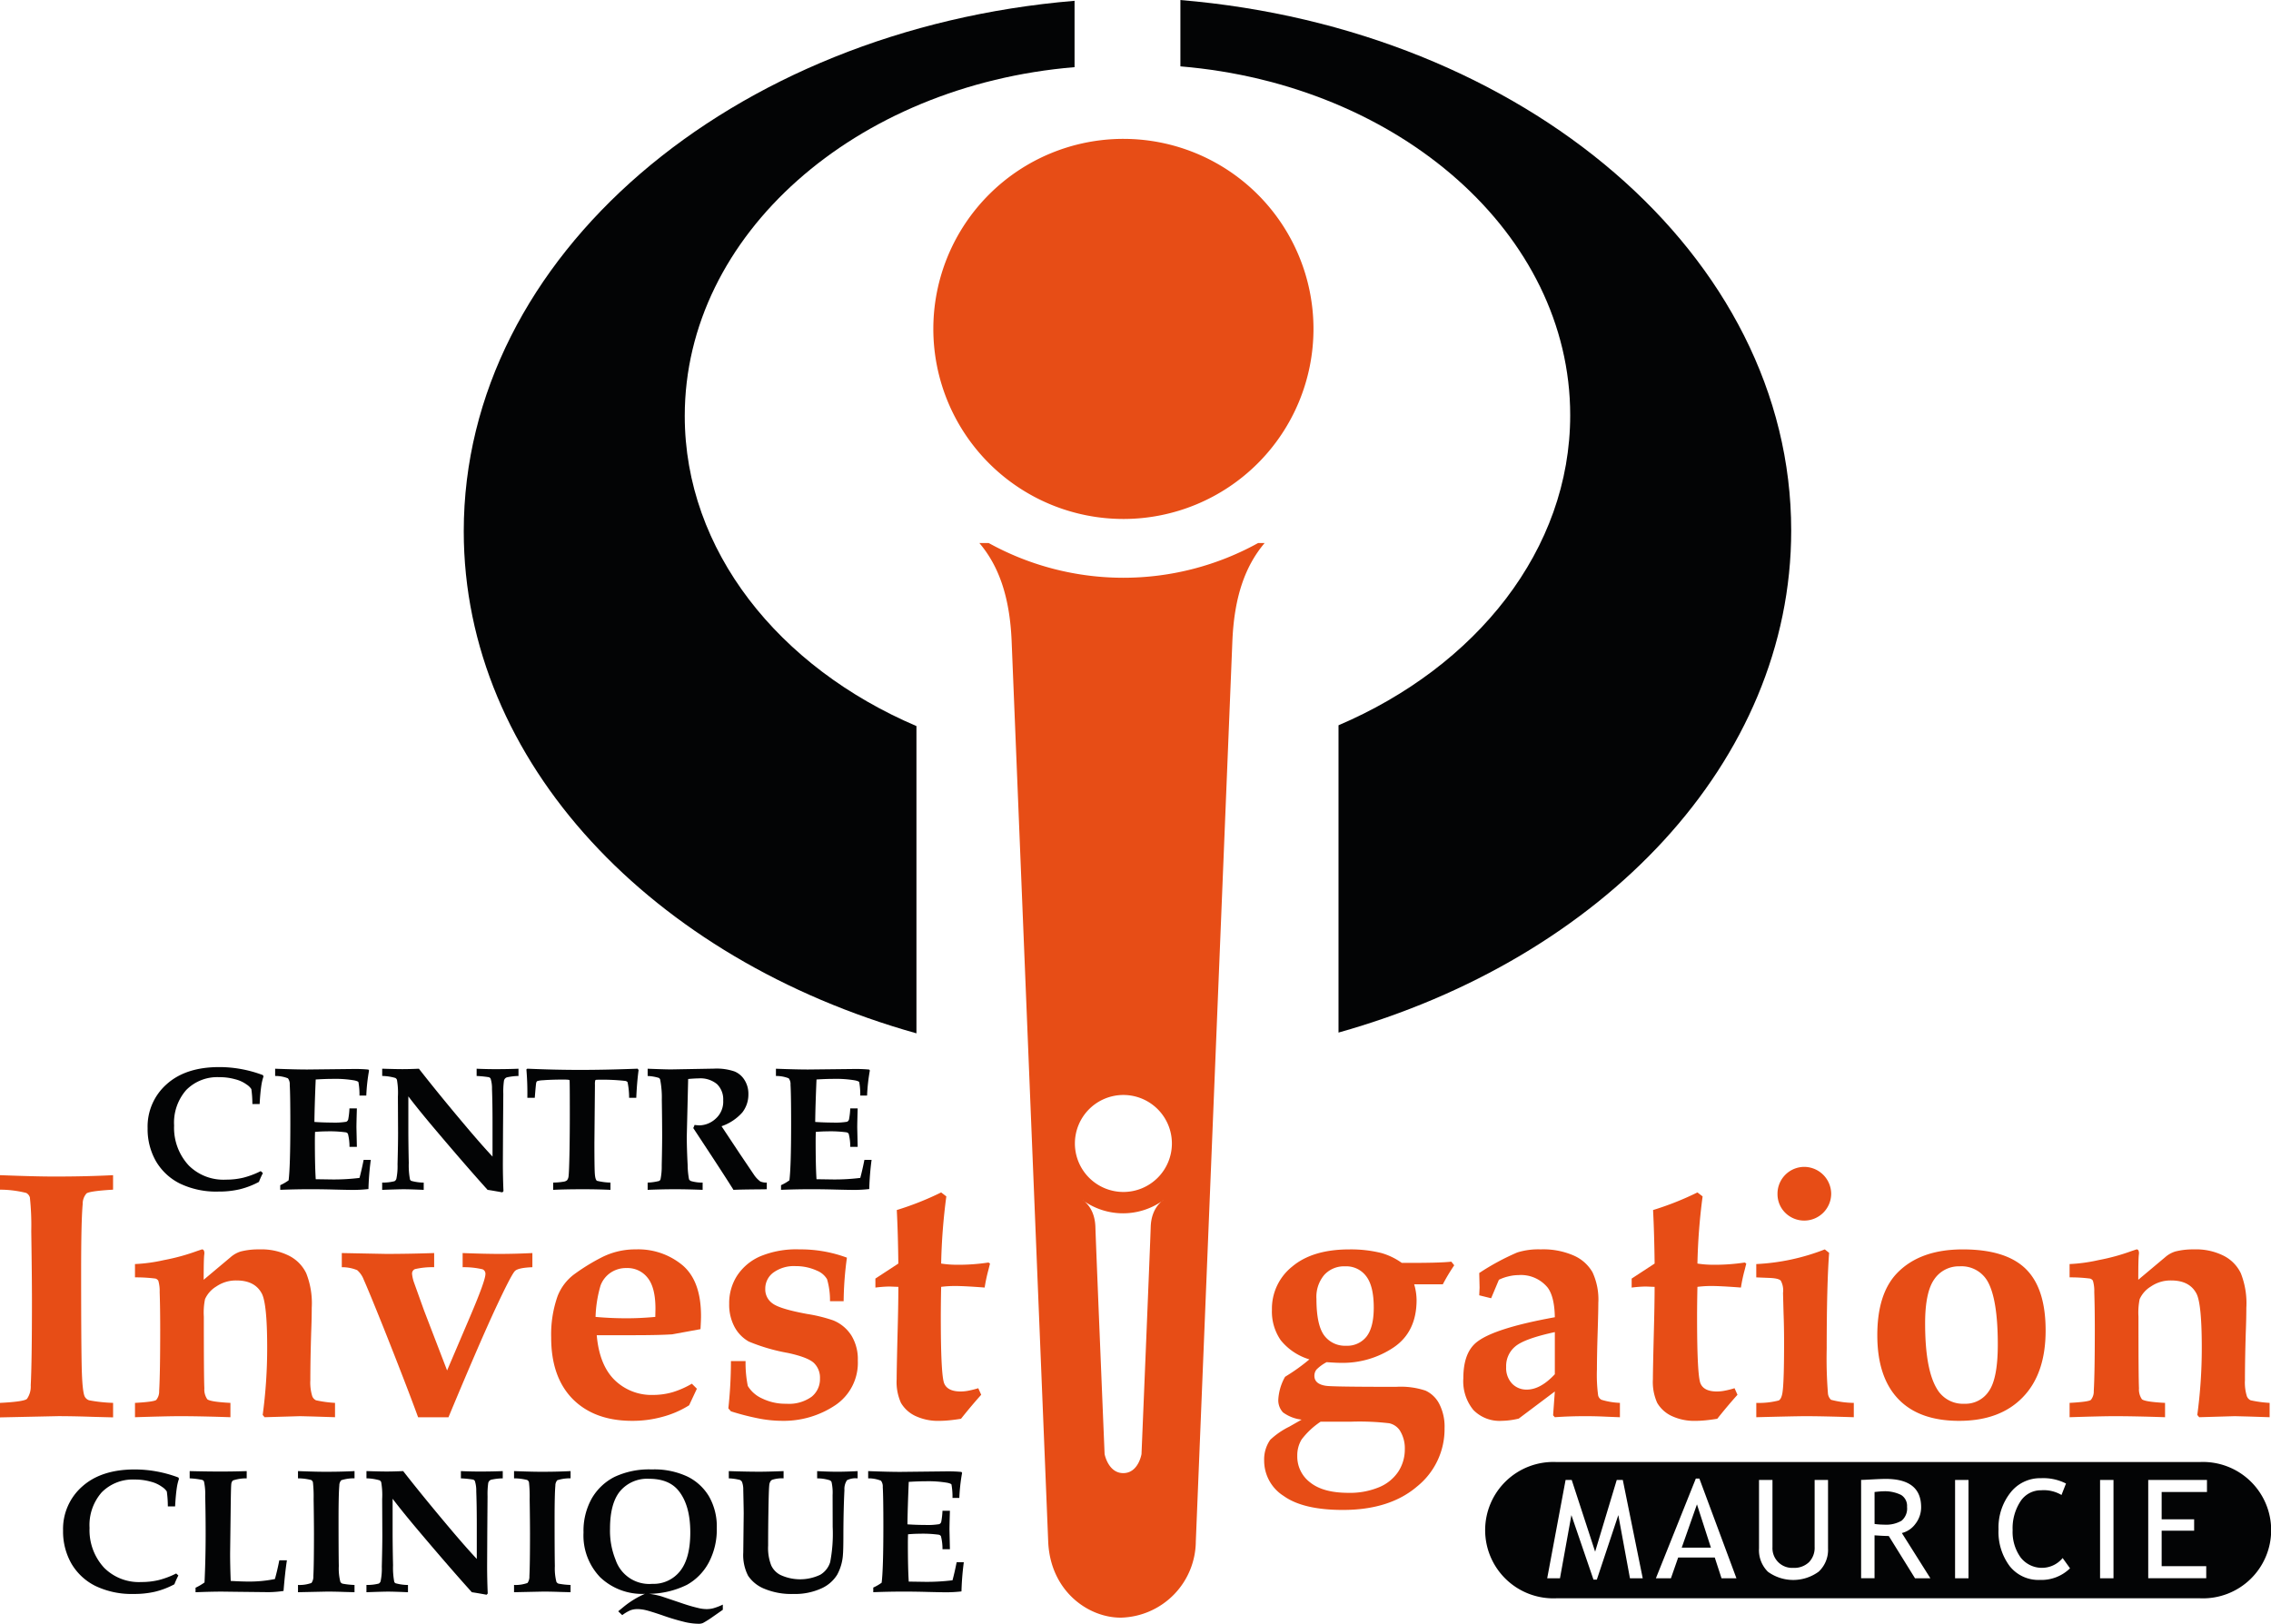
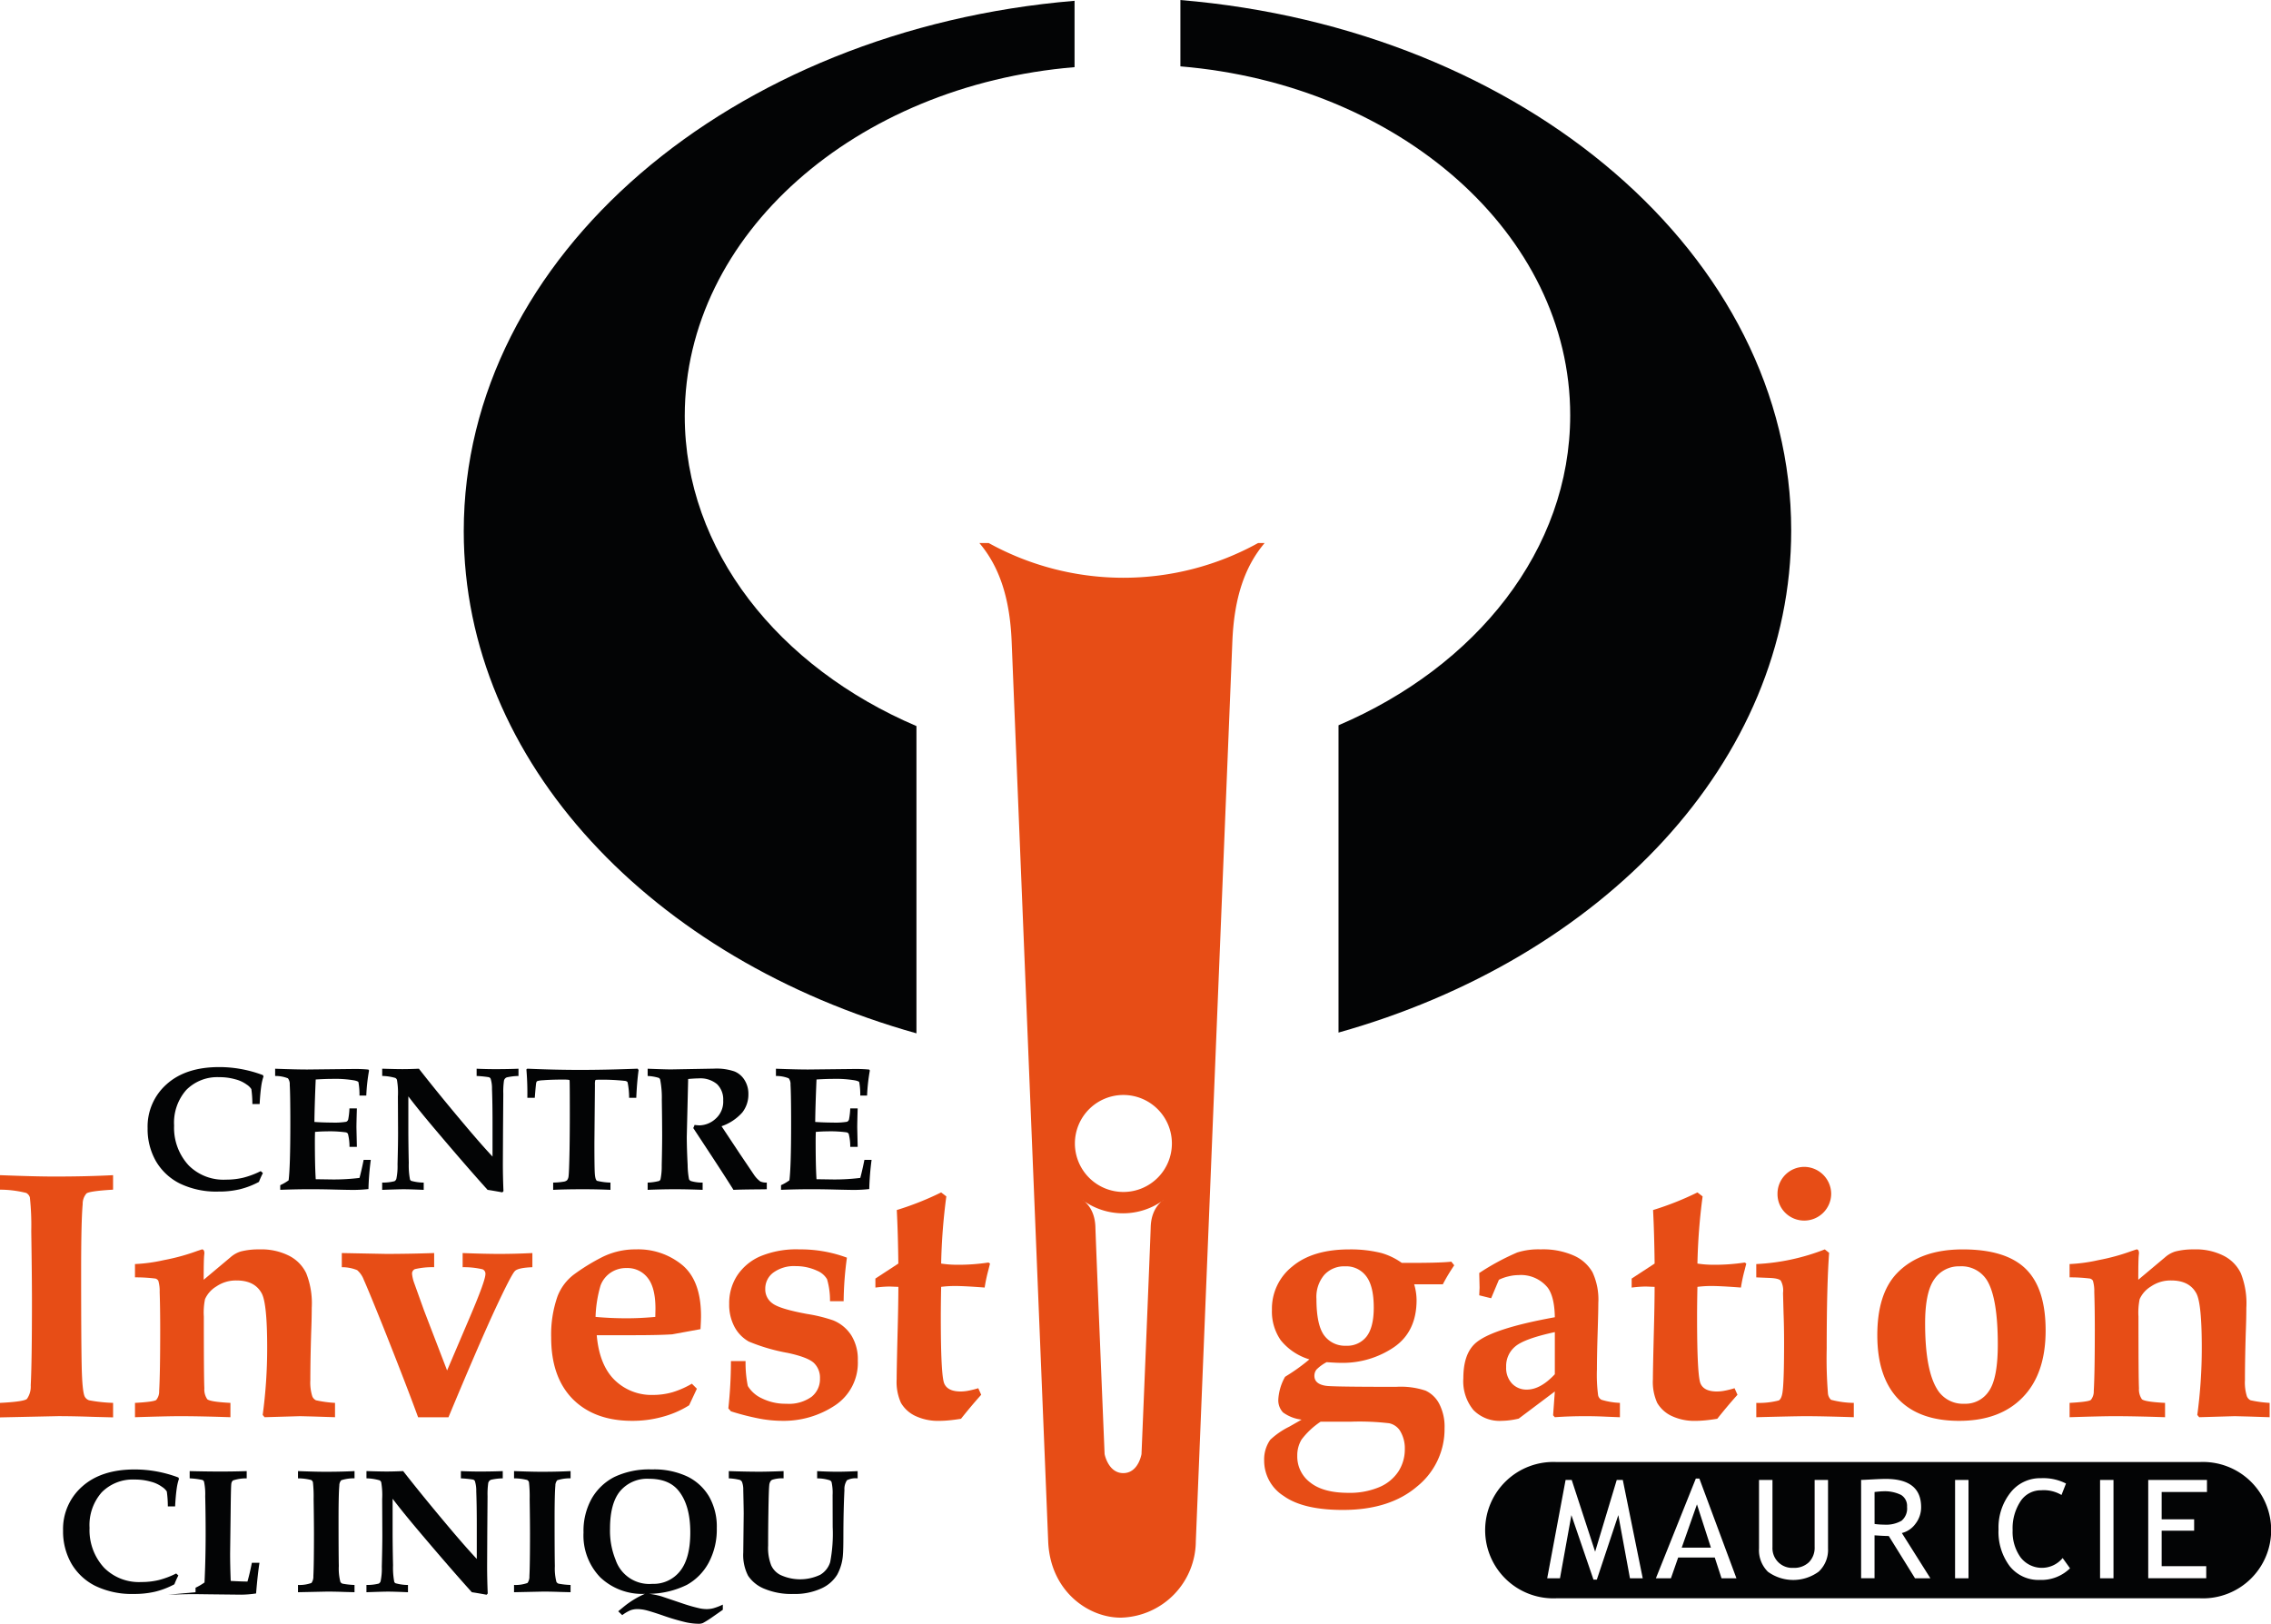
<svg xmlns="http://www.w3.org/2000/svg" width="426.546" height="305.03" viewBox="0 0 426.546 305.03">
  <defs>
    <clipPath id="clip-path">
      <rect id="Rectangle_1" data-name="Rectangle 1" width="426.546" height="305.03" transform="translate(0 0)" fill="none" />
    </clipPath>
  </defs>
  <g id="Groupe_2" data-name="Groupe 2" transform="translate(0 0.005)">
    <g id="Groupe_1" data-name="Groupe 1" transform="translate(0 -0.005)" clip-path="url(#clip-path)">
      <path id="Tracé_1" data-name="Tracé 1" d="M1269.4,863.667c2.842,0,3.424-3.575,3.424-3.575s1.614-38.861,1.729-42.667,2.43-5.063,2.43-5.063a12.876,12.876,0,0,1-15.251,0s2.314,1.258,2.43,5.063,1.73,42.667,1.73,42.667.67,3.575,3.508,3.575m-9.087-61.927a9.109,9.109,0,1,1,9.11,9.113,9.111,9.111,0,0,1-9.11-9.113m8.68,89.077a14.433,14.433,0,0,0,14.03-14.3l6.864-169.068c.341-8.388,2.411-14.184,6.066-18.5h-1.22a52.333,52.333,0,0,1-50.618,0h-1.748c3.655,4.315,5.725,10.112,6.066,18.5l6.865,169.068c.377,9.308,7.534,14.35,13.7,14.3" transform="translate(-1058.422 -586.945)" fill="#e74d16" fill-rule="evenodd" />
      <path id="Tracé_2" data-name="Tracé 2" d="M1527.092,136.237c25.882-11.056,43.517-32.99,43.517-58.249,0-34.069-32.079-62.1-73.214-65.527V0c64.5,5.4,114.723,47.953,114.723,99.646,0,43.428-35.45,80.395-85.026,94.315Z" transform="translate(-1275.689 0.005)" fill="#030405" fill-rule="evenodd" />
      <path id="Tracé_3" data-name="Tracé 3" d="M2011.28,1860.5h8.51v-2.27h-11.033V1876.7h10.895v-2.27h-8.372v-6.659h6.1v-2.144h-6.1Zm-11.568,16.207h2.521v-18.477h-2.521Zm-6.4-17.8a9.372,9.372,0,0,0-4.716-1,7.044,7.044,0,0,0-5.737,2.737,10.557,10.557,0,0,0-2.219,6.874,10.726,10.726,0,0,0,2.08,6.887,6.891,6.891,0,0,0,5.7,2.611,7.679,7.679,0,0,0,5.649-2.182l-1.387-1.93a5.052,5.052,0,0,1-7.893-.113,8.216,8.216,0,0,1-1.5-5.121,9.218,9.218,0,0,1,1.463-5.4,4.561,4.561,0,0,1,3.908-2.094,6.521,6.521,0,0,1,3.808.883Zm-20.835,17.8H1975v-18.477h-2.521Zm-15.123-16.207c.739-.084,1.236-.126,1.488-.126a6.931,6.931,0,0,1,3.505.681,2.419,2.419,0,0,1,1.11,2.232,2.991,2.991,0,0,1-1.034,2.611,5.823,5.823,0,0,1-3.3.732,12.875,12.875,0,0,1-1.766-.126Zm7.6,16.207h2.887l-5.358-8.5a4.467,4.467,0,0,0,2.547-1.727,5.045,5.045,0,0,0,1.072-3.14q0-5.3-6.658-5.3-.833,0-2.66.1t-1.954.088V1876.7h2.522v-8.06q1.826.127,2.673.126Zm-29.3-18.477v12.84a5.691,5.691,0,0,0,1.677,4.415,8.1,8.1,0,0,0,9.533-.025,5.589,5.589,0,0,0,1.752-4.377v-12.853H1946.1v12.587a3.864,3.864,0,0,1-1.072,2.876,4,4,0,0,1-2.938,1.059,3.7,3.7,0,0,1-3.909-3.872v-12.65Zm-11.656,4.591,2.622,8.134h-5.485Zm4.615,13.886h2.8l-6.96-18.73h-.668l-7.5,18.73h2.824l1.361-3.9h6.872Zm-17.2,0h2.4l-3.745-18.477h-1.135l-4.06,13.483-4.4-13.483h-1.148l-3.455,18.477h2.4l2.144-11.869,4.148,12.121h.63l4.035-12.121Zm-13.882-21.84h121a12.81,12.81,0,1,1,0,25.6h-121a12.81,12.81,0,1,1,0-25.6" transform="translate(-1605.27 -1580.23)" fill="#030405" />
-       <path id="Tracé_4" data-name="Tracé 4" d="M1183.977,211.728a35.7,35.7,0,1,1,35.7,35.713,35.707,35.707,0,0,1-35.7-35.713" transform="translate(-1008.676 -149.954)" fill="#e74d16" />
      <path id="Tracé_5" data-name="Tracé 5" d="M0,1536.45v-2.724q4.474-.227,5.058-.746a4.03,4.03,0,0,0,.713-2.562Q6,1526.136,6,1514.46q0-4.476-.13-12.973a49.209,49.209,0,0,0-.259-6.357,1.419,1.419,0,0,0-.681-.843A20.473,20.473,0,0,0,0,1493.671v-2.724q6.678.259,10.213.259,6.095,0,11.024-.259v2.724q-4.411.259-4.993.713a2.95,2.95,0,0,0-.713,2.011q-.292,3.113-.292,12.616,0,12.649.1,17.644.1,4.962.584,5.9a1.444,1.444,0,0,0,.811.681,28.721,28.721,0,0,0,4.507.486v2.724l-3.826-.1q-3.633-.129-6.484-.13Z" transform="translate(0 -1270.195)" fill="#e74d16" fill-rule="evenodd" />
      <path id="Tracé_6" data-name="Tracé 6" d="M171.245,1616.662v-2.692q3.533-.195,3.988-.551a2.512,2.512,0,0,0,.551-1.686q.195-3.275.195-11.546,0-4.087-.1-7.038a6.752,6.752,0,0,0-.259-2.141.992.992,0,0,0-.519-.389,28.869,28.869,0,0,0-3.859-.228v-2.5a30.79,30.79,0,0,0,5.448-.746,38.872,38.872,0,0,0,6.258-1.719l.875-.292c.3,0,.453.25.454.746l-.032.292q-.1.909-.1,4.67l5.026-4.216a5.227,5.227,0,0,1,1.946-1.1,13.341,13.341,0,0,1,3.469-.389,11.546,11.546,0,0,1,5.609,1.2,7.141,7.141,0,0,1,3.21,3.276,15.286,15.286,0,0,1,1.037,6.487q0,1.945-.1,4.508-.164,5.254-.163,9.081a8.668,8.668,0,0,0,.357,3.016,1.408,1.408,0,0,0,.713.778,22.219,22.219,0,0,0,3.566.486v2.692l-3.988-.13-2.562-.065-6.679.195-.357-.422a93.562,93.562,0,0,0,.843-12.649q0-8.236-1.005-10.151-1.3-2.465-4.734-2.465a6.5,6.5,0,0,0-3.826,1.135,5.324,5.324,0,0,0-2.107,2.368,12.519,12.519,0,0,0-.227,3.276q0,11.741.1,13.46a3.24,3.24,0,0,0,.552,2.076q.583.487,4.344.681v2.692q-5.641-.195-9.532-.195-2.3,0-8.4.195" transform="translate(-145.89 -1350.44)" fill="#e74d16" fill-rule="evenodd" />
      <path id="Tracé_7" data-name="Tracé 7" d="M433.591,1592.4v-2.659l8.333.162q4.213,0,9.014-.162v2.659a14.559,14.559,0,0,0-3.6.357.9.9,0,0,0-.552.875,6.948,6.948,0,0,0,.325,1.525l1.945,5.416,4.313,11.222,4.247-9.957q2.95-6.908,2.95-8.14a.887.887,0,0,0-.551-.908,15.209,15.209,0,0,0-3.728-.389v-2.659q4.246.162,6.906.162,2.884,0,6.193-.162v2.659q-2.6.1-3.242.681-.65.552-3.762,7.233-3.081,6.649-8.754,20.27h-5.706q-2.14-5.87-6.419-16.638-2.821-7.038-3.794-9.211a4.444,4.444,0,0,0-1.232-1.784,7.383,7.383,0,0,0-2.886-.551" transform="translate(-369.393 -1354.358)" fill="#e74d16" fill-rule="evenodd" />
      <path id="Tracé_8" data-name="Tracé 8" d="M707.551,1597.819h0q2.918.26,5.836.26,2.56,0,5.382-.26l.032-1.524q0-3.989-1.459-5.805a4.773,4.773,0,0,0-3.956-1.849,5.162,5.162,0,0,0-3.015.876,5,5,0,0,0-1.881,2.4,23.35,23.35,0,0,0-.94,5.9m18.092,12.552.94.94-1.459,3.113a18.224,18.224,0,0,1-5.026,2.173,20.955,20.955,0,0,1-5.674.746q-7.069,0-11.154-4.087-4.054-4.12-4.053-11.546a21.634,21.634,0,0,1,1.2-7.784,9.355,9.355,0,0,1,3.177-4.151,37.787,37.787,0,0,1,5.123-3.146,13.839,13.839,0,0,1,6.388-1.492,13,13,0,0,1,8.787,2.984q3.468,2.953,3.469,9.535,0,.813-.1,2.465l-5.318.973q-2.466.162-7.133.163h-7.036q.486,5.578,3.339,8.4a9.9,9.9,0,0,0,7.263,2.821,13.227,13.227,0,0,0,3.664-.519,16.935,16.935,0,0,0,3.6-1.589" transform="translate(-595.691 -1350.44)" fill="#e74d16" fill-rule="evenodd" />
      <path id="Tracé_9" data-name="Tracé 9" d="M927.138,1606.121a21.652,21.652,0,0,0,.421,4.67,5.991,5.991,0,0,0,2.659,2.335,9.953,9.953,0,0,0,4.572,1.005,7.279,7.279,0,0,0,4.734-1.3,4.223,4.223,0,0,0,1.588-3.438,3.824,3.824,0,0,0-1.135-2.919q-1.136-1.07-4.864-1.881a35.116,35.116,0,0,1-7.36-2.141,6.872,6.872,0,0,1-2.691-2.757,8.832,8.832,0,0,1-1-4.346,9.5,9.5,0,0,1,1.491-5.286,9.938,9.938,0,0,1,4.28-3.6,17.586,17.586,0,0,1,7.425-1.329,25.022,25.022,0,0,1,8.916,1.556,63.568,63.568,0,0,0-.616,8.173h-2.561a14.131,14.131,0,0,0-.552-4.119,3.817,3.817,0,0,0-1.848-1.589,9.412,9.412,0,0,0-4.021-.875,6.585,6.585,0,0,0-4.247,1.232,3.745,3.745,0,0,0-1.491,3.049,3.209,3.209,0,0,0,1.361,2.724q1.362,1.038,6.484,1.979a28.9,28.9,0,0,1,4.9,1.2,7.289,7.289,0,0,1,3.437,2.854,8.5,8.5,0,0,1,1.2,4.7,9.572,9.572,0,0,1-4.248,8.4,17.423,17.423,0,0,1-10.116,2.92,23.051,23.051,0,0,1-4.312-.454,46.456,46.456,0,0,1-5.155-1.33l-.486-.552a81.8,81.8,0,0,0,.486-8.886Z" transform="translate(-787.103 -1350.44)" fill="#e74d16" fill-rule="evenodd" />
      <path id="Tracé_10" data-name="Tracé 10" d="M1110.47,1529.035l4.312-2.822q-.066-5.741-.292-10.054a55.812,55.812,0,0,0,8.333-3.308l.973.746a112.235,112.235,0,0,0-.973,12.616,19.455,19.455,0,0,0,2.951.227,37.6,37.6,0,0,0,5.934-.422l.292.194-.292,1.167a29.973,29.973,0,0,0-.714,3.341q-3.794-.293-5.577-.292a20.549,20.549,0,0,0-2.594.162q-.066,3.276-.065,5.773,0,10.9.649,12.389t3.08,1.492a7.8,7.8,0,0,0,1.524-.162,16.3,16.3,0,0,0,1.784-.454l.551,1.233q-1.945,2.174-3.793,4.508-1.2.195-2.2.292t-1.848.1a10.006,10.006,0,0,1-4.571-.941,6.2,6.2,0,0,1-2.659-2.433,9.551,9.551,0,0,1-.811-4.443q0-1.556.162-8.173.161-5.805.162-9.179l-1.653-.065a23.049,23.049,0,0,0-2.659.2Z" transform="translate(-946.053 -1288.856)" fill="#e74d16" fill-rule="evenodd" />
      <path id="Tracé_11" data-name="Tracé 11" d="M1614.223,1617.506h0a14.683,14.683,0,0,0-3.566,3.34,5.727,5.727,0,0,0-.811,3.048,6.09,6.09,0,0,0,2.432,5.027q2.432,1.945,7.166,1.945a14.2,14.2,0,0,0,5.8-1.07,7.974,7.974,0,0,0,3.6-2.951,7.634,7.634,0,0,0,1.2-4.184,6.288,6.288,0,0,0-.972-3.567,3.227,3.227,0,0,0-1.978-1.3,48.042,48.042,0,0,0-7.2-.292Zm-.778-23.092h0q0,4.865,1.426,6.844a4.847,4.847,0,0,0,4.151,1.978,4.6,4.6,0,0,0,3.826-1.719q1.362-1.752,1.362-5.449,0-4.053-1.427-5.9a4.663,4.663,0,0,0-3.956-1.849,5.017,5.017,0,0,0-3.923,1.622,6.38,6.38,0,0,0-1.459,4.475m23.734-2.724H1631.8a10.854,10.854,0,0,1,.454,2.951q0,5.969-4.28,8.886a17.144,17.144,0,0,1-9.954,2.919q-.909,0-2.659-.13a7.809,7.809,0,0,0-1.912,1.395,1.9,1.9,0,0,0-.389,1.167q0,1.557,2.172,1.881,1.2.194,13.164.194a14.682,14.682,0,0,1,5.544.713,5.506,5.506,0,0,1,2.562,2.465,9.341,9.341,0,0,1,1.006,4.606,13.823,13.823,0,0,1-5.156,10.93q-5.156,4.41-13.942,4.411-7.459,0-11.121-2.627a7.844,7.844,0,0,1-3.664-6.649,6.426,6.426,0,0,1,1.135-3.892,14.585,14.585,0,0,1,3.567-2.465l2.334-1.33a7.35,7.35,0,0,1-3.5-1.362,3.331,3.331,0,0,1-.876-2.465,9.783,9.783,0,0,1,1.265-4.216l1.07-.681a34.857,34.857,0,0,0,3.5-2.595,10.974,10.974,0,0,1-5.382-3.6,9.441,9.441,0,0,1-1.653-5.708,10.107,10.107,0,0,1,3.826-8.141q3.825-3.211,10.732-3.211a23.739,23.739,0,0,1,6,.681,12.484,12.484,0,0,1,3.826,1.849q7.132.034,9.305-.228l.551.682a36.355,36.355,0,0,0-2.14,3.567" transform="translate(-1366.187 -1350.44)" fill="#e74d16" fill-rule="evenodd" />
      <path id="Tracé_12" data-name="Tracé 12" d="M1873.515,1600.673h0q-5.708,1.233-7.425,2.692a4.752,4.752,0,0,0-1.718,3.86,4.274,4.274,0,0,0,1.1,3.113,3.719,3.719,0,0,0,2.788,1.135q2.56,0,5.253-2.886Zm12.224,13.3v2.692l-2.5-.1q-1.979-.1-3.955-.1-3.049,0-5.771.195l-.324-.357.324-4.476-6.776,5.092a14.469,14.469,0,0,1-3.21.422,6.862,6.862,0,0,1-5.317-2.044,8.513,8.513,0,0,1-1.88-5.967q0-4.831,2.562-6.811,3.307-2.593,14.623-4.638-.066-3.827-1.33-5.546a6.46,6.46,0,0,0-5.512-2.368,7.7,7.7,0,0,0-1.815.228,8.228,8.228,0,0,0-1.848.648l-1.459,3.47-2.237-.551.065-1.459-.032-1.427-.032-1.3a45.072,45.072,0,0,1,7.133-3.859,13.228,13.228,0,0,1,4.409-.584,14.283,14.283,0,0,1,6.225,1.167,7.54,7.54,0,0,1,3.5,3.114,12.12,12.12,0,0,1,1.1,5.773q0,1.591-.13,5.676-.131,4.217-.13,6.778a29.26,29.26,0,0,0,.227,4.93,1.276,1.276,0,0,0,.616.811,13.6,13.6,0,0,0,3.47.584" transform="translate(-1581.481 -1350.44)" fill="#e74d16" fill-rule="evenodd" />
      <path id="Tracé_13" data-name="Tracé 13" d="M2069.839,1529.035l4.313-2.822q-.067-5.741-.292-10.054a55.818,55.818,0,0,0,8.333-3.308l.973.746a112.4,112.4,0,0,0-.973,12.616,19.455,19.455,0,0,0,2.95.227,37.588,37.588,0,0,0,5.933-.422l.292.194-.292,1.167a29.987,29.987,0,0,0-.713,3.341q-3.794-.293-5.577-.292a20.539,20.539,0,0,0-2.594.162q-.067,3.276-.065,5.773,0,10.9.649,12.389t3.08,1.492a7.793,7.793,0,0,0,1.523-.162,16.239,16.239,0,0,0,1.784-.454l.552,1.233q-1.946,2.174-3.794,4.508-1.2.195-2.205.292t-1.848.1a10.01,10.01,0,0,1-4.572-.941,6.2,6.2,0,0,1-2.658-2.433,9.558,9.558,0,0,1-.811-4.443q0-1.556.162-8.173.161-5.805.162-9.179l-1.654-.065a23.05,23.05,0,0,0-2.658.2Z" transform="translate(-1763.376 -1288.856)" fill="#e74d16" fill-rule="evenodd" />
      <path id="Tracé_14" data-name="Tracé 14" d="M2227.947,1527.459h0v-2.692a14.868,14.868,0,0,0,4.215-.454q.584-.324.746-1.816.258-2.043.26-9.016,0-3.016-.1-5.578l-.1-3.794a3.812,3.812,0,0,0-.422-2.3q-.389-.453-2.173-.519l-2.431-.1v-2.5a40.623,40.623,0,0,0,12.872-2.757l.811.648q-.456,6.195-.454,18.033a81.061,81.061,0,0,0,.227,8.27,1.9,1.9,0,0,0,.583,1.3,17.474,17.474,0,0,0,4.28.584v2.692q-5.869-.195-9.078-.195-1.72,0-9.24.195m9.046-47.027a5.095,5.095,0,0,1,5.026,5.06,5.066,5.066,0,0,1-8.625,3.567,4.922,4.922,0,0,1-1.459-3.567,5.038,5.038,0,0,1,5.058-5.06" transform="translate(-1898.075 -1261.237)" fill="#e74d16" fill-rule="evenodd" />
      <path id="Tracé_15" data-name="Tracé 15" d="M2390.435,1599.019h0q0,8.626,2.205,12.292a5.642,5.642,0,0,0,5.155,2.822,5.263,5.263,0,0,0,4.636-2.4q1.654-2.4,1.654-8.725,0-8.692-2.01-12.032a5.637,5.637,0,0,0-5.155-2.659,5.564,5.564,0,0,0-4.766,2.432q-1.72,2.432-1.719,8.27m-8.981,2.238q0-7.687,3.6-11.546,4.311-4.573,12.451-4.573,8.1,0,11.834,3.665t3.728,11.578q0,8.141-4.312,12.552-4.28,4.41-11.932,4.411-7.524,0-11.446-4.119t-3.923-11.967" transform="translate(-2028.853 -1350.44)" fill="#e74d16" fill-rule="evenodd" />
      <path id="Tracé_16" data-name="Tracé 16" d="M2625.4,1616.662v-2.692q3.532-.195,3.988-.551a2.508,2.508,0,0,0,.552-1.686q.194-3.275.195-11.546,0-4.087-.1-7.038a6.764,6.764,0,0,0-.26-2.141.994.994,0,0,0-.519-.389,28.865,28.865,0,0,0-3.858-.228v-2.5a30.793,30.793,0,0,0,5.447-.746,38.85,38.85,0,0,0,6.257-1.719l.876-.292c.3,0,.453.25.454.746l-.032.292q-.1.909-.1,4.67l5.025-4.216a5.226,5.226,0,0,1,1.946-1.1,13.339,13.339,0,0,1,3.469-.389,11.545,11.545,0,0,1,5.609,1.2,7.146,7.146,0,0,1,3.21,3.276,15.3,15.3,0,0,1,1.037,6.487q0,1.945-.1,4.508-.163,5.254-.162,9.081a8.669,8.669,0,0,0,.357,3.016,1.409,1.409,0,0,0,.713.778,22.237,22.237,0,0,0,3.566.486v2.692l-3.988-.13-2.562-.065-6.679.195-.357-.422a93.547,93.547,0,0,0,.843-12.649q0-8.236-1-10.151-1.3-2.465-4.734-2.465a6.5,6.5,0,0,0-3.826,1.135,5.329,5.329,0,0,0-2.107,2.368,12.553,12.553,0,0,0-.227,3.276q0,11.741.1,13.46a3.241,3.241,0,0,0,.551,2.076q.583.487,4.344.681v2.692q-5.641-.195-9.532-.195-2.3,0-8.4.195" transform="translate(-2236.682 -1350.44)" fill="#e74d16" fill-rule="evenodd" />
      <path id="Tracé_17" data-name="Tracé 17" d="M208.463,1373.375l.406.373a15.924,15.924,0,0,0-.746,1.654,15.253,15.253,0,0,1-3.631,1.394,17.065,17.065,0,0,1-4,.422,15.713,15.713,0,0,1-7.181-1.492,10.758,10.758,0,0,1-4.523-4.2,12.13,12.13,0,0,1-1.572-6.211,10.6,10.6,0,0,1,3.566-8.254q3.581-3.227,9.872-3.227a22.938,22.938,0,0,1,4.134.373,23.488,23.488,0,0,1,4.085,1.135l.113.244a9.531,9.531,0,0,0-.405,1.686q-.212,1.41-.324,3.5h-1.362a20.458,20.458,0,0,0-.195-2.805,2.953,2.953,0,0,0-.891-.859,6.159,6.159,0,0,0-2.156-.989,10.726,10.726,0,0,0-2.983-.389,8.18,8.18,0,0,0-6.193,2.4,9.3,9.3,0,0,0-2.286,6.681,10.389,10.389,0,0,0,2.756,7.508,9.216,9.216,0,0,0,6.987,2.659,13.771,13.771,0,0,0,3.21-.357,16.055,16.055,0,0,0,3.323-1.248" transform="translate(-159.491 -1153.384)" fill="#030405" fill-rule="evenodd" />
      <path id="Tracé_18" data-name="Tracé 18" d="M349.995,1378.666v-.875a8.949,8.949,0,0,0,1.572-.909q.323-2.529.324-10.637,0-5.53-.113-7.33a1.765,1.765,0,0,0-.341-1.2,6.333,6.333,0,0,0-2.4-.438v-1.362q3.826.146,6.047.146l8.933-.1q1.41,0,2.545.113l.113.178a34.1,34.1,0,0,0-.519,4.7h-1.281a13.027,13.027,0,0,0-.195-2.53q-.1-.162-.729-.308a21.162,21.162,0,0,0-4.118-.292q-1.362,0-3.177.114-.213,5.01-.243,7.978,1.733.113,3.258.113a13.507,13.507,0,0,0,2.707-.146.652.652,0,0,0,.389-.47,14.271,14.271,0,0,0,.227-2.043h1.394q-.081,2.74-.081,3.568l.081,3.649H363a9.6,9.6,0,0,0-.292-2.449.612.612,0,0,0-.438-.276,22.286,22.286,0,0,0-3.647-.178q-.892,0-2.091.1-.033.86-.032,1.752,0,4.638.162,7.135l3.21.048a39.487,39.487,0,0,0,5.009-.292q.405-1.491.778-3.389H367a52.112,52.112,0,0,0-.438,5.481,25.993,25.993,0,0,1-2.837.162q-.894,0-3.518-.065-2.45-.065-4.507-.065-2.707,0-5.706.114" transform="translate(-297.359 -1155.156)" fill="#030405" fill-rule="evenodd" />
      <path id="Tracé_19" data-name="Tracé 19" d="M484.81,1378.666V1377.3a8.656,8.656,0,0,0,2.318-.259.8.8,0,0,0,.341-.422,11.548,11.548,0,0,0,.227-2.741q.1-3.891.1-5.87l-.032-6.859a14.034,14.034,0,0,0-.178-3.146.673.673,0,0,0-.308-.357,9.451,9.451,0,0,0-2.464-.373v-1.362q2.561.081,3.793.081,1.361,0,3.1-.081,3.728,4.768,8.43,10.346,3.129,3.729,5.4,6.162V1366q0-3.649-.1-6.292a6,6,0,0,0-.259-1.929.56.56,0,0,0-.357-.276,20.3,20.3,0,0,0-2.27-.227v-1.362q1.767.081,3.518.081,2.4,0,4.345-.081v1.362a10.744,10.744,0,0,0-2.189.26.849.849,0,0,0-.34.227.933.933,0,0,0-.195.373,14.665,14.665,0,0,0-.13,2.5l-.049,6.486-.032,6.535q0,2.627.113,5.254l-.211.227q-1.963-.356-2.772-.47-4.167-4.622-10.068-11.611-2.984-3.535-4.815-5.951v6.308q0,2.579.081,6.211a14.027,14.027,0,0,0,.227,3.081.5.5,0,0,0,.244.276,9.011,9.011,0,0,0,2.334.325v1.362q-2.626-.114-3.761-.114-.94,0-4.036.114" transform="translate(-413.029 -1155.156)" fill="#030405" fill-rule="evenodd" />
      <path id="Tracé_20" data-name="Tracé 20" d="M672.794,1378.666V1377.3a12.106,12.106,0,0,0,1.929-.163,1.33,1.33,0,0,0,.664-.259,1.358,1.358,0,0,0,.292-.7q.114-.7.194-5.124.049-3.146.049-6.422,0-6.438-.049-6.551c-.021-.087-.4-.13-1.135-.13q-2.255,0-3.875.13a4.141,4.141,0,0,0-1.07.162.538.538,0,0,0-.178.292q-.066.195-.276,2.838h-1.394a52.152,52.152,0,0,0-.179-5.335l.179-.13q5.106.227,9.937.227,4.815,0,10.781-.227l.178.259q-.308,2.222-.438,5.206H687.06a14.661,14.661,0,0,0-.292-2.935.729.729,0,0,0-.519-.243,39.668,39.668,0,0,0-5.155-.211q-.324,0-.389.1a2.843,2.843,0,0,0-.065.859l-.1,10.9q0,4.735.081,5.822.08,1.07.389,1.3a11.759,11.759,0,0,0,2.545.34v1.362q-2.383-.114-5.058-.114-3.519,0-5.706.114" transform="translate(-568.897 -1155.156)" fill="#030405" fill-rule="evenodd" />
      <path id="Tracé_21" data-name="Tracé 21" d="M821.6,1378.574v-1.362a9.734,9.734,0,0,0,2.156-.309.567.567,0,0,0,.259-.308,12,12,0,0,0,.227-2.627q.08-3.47.082-5.464,0-2.692-.065-6.844a17.618,17.618,0,0,0-.308-3.795.55.55,0,0,0-.259-.324,8.438,8.438,0,0,0-2.091-.357v-1.362q3.356.129,4.329.13l8.122-.146a10.392,10.392,0,0,1,3.842.519,3.981,3.981,0,0,1,1.913,1.638,4.821,4.821,0,0,1,.713,2.643,5.456,5.456,0,0,1-1.135,3.422,9.213,9.213,0,0,1-3.907,2.595l3.454,5.206,2.691,3.989A5.147,5.147,0,0,0,842.76,1377a2.918,2.918,0,0,0,1.216.211v1.248l-.957.016q-4.118.032-5.3.1-1.41-2.254-4.215-6.535l-3.34-5.076a3.462,3.462,0,0,0,.244-.584,8.6,8.6,0,0,0,.956.081,4.618,4.618,0,0,0,2.967-1.217,4.263,4.263,0,0,0,1.459-3.47,3.989,3.989,0,0,0-1.151-3.049,4.863,4.863,0,0,0-3.453-1.087c-.486,0-1.147.038-1.978.114l-.114,4.783-.146,6.065q0,2.06.162,5.271a15.492,15.492,0,0,0,.259,2.708.731.731,0,0,0,.357.34,7.431,7.431,0,0,0,2.2.292v1.362q-2.917-.114-5.171-.114-2.4,0-5.155.114" transform="translate(-699.956 -1155.063)" fill="#030405" fill-rule="evenodd" />
      <path id="Tracé_22" data-name="Tracé 22" d="M985.267,1378.666v-.875a8.971,8.971,0,0,0,1.572-.909q.324-2.529.324-10.637,0-5.53-.113-7.33a1.767,1.767,0,0,0-.34-1.2,6.331,6.331,0,0,0-2.4-.438v-1.362q3.825.146,6.047.146l8.933-.1q1.41,0,2.545.113l.114.178a34.156,34.156,0,0,0-.519,4.7h-1.281a12.959,12.959,0,0,0-.194-2.53q-.1-.162-.729-.308a21.161,21.161,0,0,0-4.118-.292q-1.362,0-3.177.114-.212,5.01-.243,7.978,1.735.113,3.258.113a13.505,13.505,0,0,0,2.707-.146.651.651,0,0,0,.389-.47,14.273,14.273,0,0,0,.227-2.043h1.394q-.081,2.74-.081,3.568l.081,3.649h-1.394a9.629,9.629,0,0,0-.292-2.449.611.611,0,0,0-.437-.276,22.28,22.28,0,0,0-3.648-.178q-.892,0-2.091.1-.032.86-.032,1.752,0,4.638.162,7.135l3.21.048a39.481,39.481,0,0,0,5.01-.292q.405-1.491.778-3.389h1.346a52.283,52.283,0,0,0-.438,5.481,25.968,25.968,0,0,1-2.837.162q-.891,0-3.518-.065-2.449-.065-4.507-.065-2.708,0-5.706.114" transform="translate(-838.572 -1155.156)" fill="#030405" fill-rule="evenodd" />
      <path id="Tracé_23" data-name="Tracé 23" d="M101.238,1883.874l.405.373a16.161,16.161,0,0,0-.746,1.654,15.2,15.2,0,0,1-3.631,1.394,17.123,17.123,0,0,1-4,.422,15.716,15.716,0,0,1-7.182-1.492,10.76,10.76,0,0,1-4.523-4.2,12.137,12.137,0,0,1-1.573-6.211,10.606,10.606,0,0,1,3.566-8.254q3.583-3.227,9.873-3.227a23.053,23.053,0,0,1,4.134.373,23.541,23.541,0,0,1,4.085,1.135l.113.243a9.5,9.5,0,0,0-.405,1.686q-.211,1.41-.324,3.5H99.666a20.542,20.542,0,0,0-.195-2.805,2.967,2.967,0,0,0-.891-.859,6.171,6.171,0,0,0-2.156-.989,10.718,10.718,0,0,0-2.983-.389,8.179,8.179,0,0,0-6.193,2.4,9.3,9.3,0,0,0-2.286,6.681,10.387,10.387,0,0,0,2.756,7.508,9.215,9.215,0,0,0,6.987,2.659,13.74,13.74,0,0,0,3.21-.356,16.037,16.037,0,0,0,3.323-1.249" transform="translate(-68.142 -1588.297)" fill="#030405" fill-rule="evenodd" />
-       <path id="Tracé_24" data-name="Tracé 24" d="M241.713,1889.165v-.843a10.9,10.9,0,0,0,1.686-.989q.211-4.395.211-9.162,0-3.746-.081-7.07a11,11,0,0,0-.227-2.724.542.542,0,0,0-.34-.308,14.376,14.376,0,0,0-2.351-.292v-1.362q3.129.081,5.8.081,2.594,0,4.912-.081v1.362a7.872,7.872,0,0,0-2.578.39.945.945,0,0,0-.308.6q-.082.438-.13,5.238l-.1,7.9q0,2.223.113,5.141,2.124.115,3.145.114a23.928,23.928,0,0,0,5.155-.471q.421-1.476.827-3.519h1.427q-.357,2.319-.633,5.757a19.828,19.828,0,0,1-2.837.227l-5.868-.065-2.626-.033q-1.816-.016-5.2.114" transform="translate(-204.986 -1590.07)" fill="#030405" fill-rule="evenodd" />
+       <path id="Tracé_24" data-name="Tracé 24" d="M241.713,1889.165v-.843a10.9,10.9,0,0,0,1.686-.989q.211-4.395.211-9.162,0-3.746-.081-7.07a11,11,0,0,0-.227-2.724.542.542,0,0,0-.34-.308,14.376,14.376,0,0,0-2.351-.292v-1.362q3.129.081,5.8.081,2.594,0,4.912-.081v1.362a7.872,7.872,0,0,0-2.578.39.945.945,0,0,0-.308.6q-.082.438-.13,5.238l-.1,7.9q0,2.223.113,5.141,2.124.115,3.145.114q.421-1.476.827-3.519h1.427q-.357,2.319-.633,5.757a19.828,19.828,0,0,1-2.837.227l-5.868-.065-2.626-.033q-1.816-.016-5.2.114" transform="translate(-204.986 -1590.07)" fill="#030405" fill-rule="evenodd" />
      <path id="Tracé_25" data-name="Tracé 25" d="M378.022,1889.165V1887.8a6.627,6.627,0,0,0,2.529-.373,2.012,2.012,0,0,0,.357-1.281q.114-2.14.114-7.978,0-2.238-.065-6.486a24.447,24.447,0,0,0-.13-3.178.711.711,0,0,0-.34-.422,10.343,10.343,0,0,0-2.464-.308v-1.362q3.339.129,5.107.13,3.048,0,5.512-.13v1.362a7.549,7.549,0,0,0-2.5.357,1.478,1.478,0,0,0-.357,1.005q-.146,1.556-.146,6.308,0,6.325.049,8.822a10.033,10.033,0,0,0,.292,2.951.719.719,0,0,0,.405.341,14.254,14.254,0,0,0,2.253.243v1.362l-1.913-.049q-1.816-.066-3.242-.065Z" transform="translate(-322.052 -1590.07)" fill="#030405" fill-rule="evenodd" />
      <path id="Tracé_26" data-name="Tracé 26" d="M464.851,1889.165V1887.8a8.62,8.62,0,0,0,2.318-.259.791.791,0,0,0,.34-.422,11.419,11.419,0,0,0,.227-2.741q.1-3.891.1-5.87l-.032-6.859a14.028,14.028,0,0,0-.178-3.146.676.676,0,0,0-.308-.357,9.456,9.456,0,0,0-2.464-.373v-1.362q2.561.081,3.793.081,1.361,0,3.1-.081,3.729,4.768,8.43,10.346,3.129,3.729,5.4,6.162V1876.5q0-3.649-.1-6.292a5.95,5.95,0,0,0-.259-1.929.559.559,0,0,0-.357-.276,20.723,20.723,0,0,0-2.27-.227v-1.362q1.767.081,3.518.081,2.4,0,4.344-.081v1.362a10.814,10.814,0,0,0-2.189.26.852.852,0,0,0-.34.227.951.951,0,0,0-.195.373,14.927,14.927,0,0,0-.13,2.5l-.049,6.486-.032,6.535q0,2.627.114,5.254l-.211.227q-1.961-.358-2.772-.47-4.166-4.621-10.068-11.611-2.982-3.533-4.814-5.951v6.308q0,2.578.081,6.211a14.009,14.009,0,0,0,.227,3.081.5.5,0,0,0,.243.276,9.048,9.048,0,0,0,2.334.324v1.362q-2.626-.115-3.761-.114-.94,0-4.036.114" transform="translate(-396.025 -1590.07)" fill="#030405" fill-rule="evenodd" />
      <path id="Tracé_27" data-name="Tracé 27" d="M652.082,1889.165V1887.8a6.629,6.629,0,0,0,2.529-.373,2.016,2.016,0,0,0,.357-1.281q.114-2.14.114-7.978,0-2.238-.065-6.486a24.441,24.441,0,0,0-.13-3.178.711.711,0,0,0-.34-.422,10.342,10.342,0,0,0-2.464-.308v-1.362q3.339.129,5.107.13,3.048,0,5.512-.13v1.362a7.55,7.55,0,0,0-2.5.357,1.476,1.476,0,0,0-.357,1.005q-.146,1.556-.146,6.308,0,6.325.049,8.822a10.034,10.034,0,0,0,.292,2.951.719.719,0,0,0,.405.341,14.242,14.242,0,0,0,2.253.243v1.362l-1.913-.049q-1.816-.066-3.242-.065Z" transform="translate(-555.534 -1590.07)" fill="#030405" fill-rule="evenodd" />
      <path id="Tracé_28" data-name="Tracé 28" d="M753.161,1885.82h0a6.329,6.329,0,0,0,5.188-2.384q1.929-2.4,1.929-7.281,0-5.124-2.221-7.849-1.8-2.22-5.528-2.221a6.646,6.646,0,0,0-5.415,2.3q-1.913,2.3-1.913,7.087a14.532,14.532,0,0,0,1.054,5.854,6.673,6.673,0,0,0,6.906,4.492m-5.658,5.886-.762-.73,1.086-.892a17.185,17.185,0,0,1,3.923-2.384,11.425,11.425,0,0,1-8.381-3.1,11.309,11.309,0,0,1-3.145-8.416,12.432,12.432,0,0,1,1.54-6.389,10.351,10.351,0,0,1,4.264-4.054,15.236,15.236,0,0,1,7.019-1.411,14.612,14.612,0,0,1,6.744,1.362,9.649,9.649,0,0,1,4.036,3.762,11.371,11.371,0,0,1,1.427,5.9,13.221,13.221,0,0,1-1.508,6.47,10.39,10.39,0,0,1-4.1,4.184,16.5,16.5,0,0,1-7.1,1.686,15.531,15.531,0,0,1,2.3.47l4.231,1.427a29.543,29.543,0,0,0,3.015.843,6.81,6.81,0,0,0,1.249.13,4.809,4.809,0,0,0,1.28-.162,10.927,10.927,0,0,0,1.767-.681v.973l-1.881,1.314a17.909,17.909,0,0,1-1.848,1.167,2,2,0,0,1-.795.146,12.019,12.019,0,0,1-2.464-.292,41.9,41.9,0,0,1-4.458-1.329q-2.253-.763-3.113-.957a7.282,7.282,0,0,0-1.459-.179,3.861,3.861,0,0,0-1.3.211,7.446,7.446,0,0,0-1.573.925" transform="translate(-630.626 -1588.297)" fill="#030405" fill-rule="evenodd" />
      <path id="Tracé_29" data-name="Tracé 29" d="M924.5,1867.775v-1.362q3.307.114,5.8.113,1.588,0,4.49-.113v1.362a5.992,5.992,0,0,0-2.108.26.709.709,0,0,0-.34.276,1.575,1.575,0,0,0-.243.762q-.1.908-.162,5.222-.049,3-.049,6.1a9.021,9.021,0,0,0,.584,3.746,3.853,3.853,0,0,0,1.7,1.768,8.792,8.792,0,0,0,7.522-.033,4.179,4.179,0,0,0,1.848-2.368,28.191,28.191,0,0,0,.47-6.6l-.016-6a9.184,9.184,0,0,0-.194-2.432.661.661,0,0,0-.341-.34,7.776,7.776,0,0,0-2.367-.357v-1.362q2.092.114,3.859.113,1.524,0,3.745-.113v1.362a3.518,3.518,0,0,0-2.01.357,3.008,3.008,0,0,0-.47,1.848q-.178,3.633-.195,8.222,0,2.936-.081,3.844a9.087,9.087,0,0,1-1.086,3.827,6.7,6.7,0,0,1-3.015,2.595,11.962,11.962,0,0,1-5.236,1.021,13.186,13.186,0,0,1-5.415-.973,6.656,6.656,0,0,1-3.064-2.449,8.486,8.486,0,0,1-.908-4.362l.081-7.3q0-.876-.081-4.46a3.969,3.969,0,0,0-.244-1.524.878.878,0,0,0-.4-.357,10.427,10.427,0,0,0-2.075-.292" transform="translate(-787.615 -1590.069)" fill="#030405" fill-rule="evenodd" />
-       <path id="Tracé_30" data-name="Tracé 30" d="M1102.284,1889.165v-.875a8.894,8.894,0,0,0,1.573-.908q.324-2.529.324-10.637,0-5.528-.113-7.33a1.766,1.766,0,0,0-.34-1.2,6.307,6.307,0,0,0-2.4-.438v-1.362q3.826.146,6.047.146l8.933-.1q1.411,0,2.545.114l.113.178a34.388,34.388,0,0,0-.519,4.7h-1.281a13.091,13.091,0,0,0-.194-2.53c-.065-.108-.308-.21-.73-.308a21.162,21.162,0,0,0-4.118-.292q-1.361,0-3.177.113-.211,5.011-.244,7.978,1.735.115,3.259.113a13.5,13.5,0,0,0,2.707-.146.652.652,0,0,0,.389-.47,14.438,14.438,0,0,0,.227-2.043h1.394q-.081,2.742-.082,3.567l.082,3.649h-1.394a9.6,9.6,0,0,0-.292-2.449.611.611,0,0,0-.437-.276,22.471,22.471,0,0,0-3.648-.178q-.892,0-2.091.1-.033.86-.032,1.752,0,4.639.162,7.135l3.21.048a39.455,39.455,0,0,0,5.009-.292q.405-1.49.778-3.389h1.345a52.4,52.4,0,0,0-.438,5.481,26.154,26.154,0,0,1-2.837.162q-.892,0-3.518-.065-2.448-.066-4.507-.065-2.707,0-5.706.114" transform="translate(-938.264 -1590.07)" fill="#030405" fill-rule="evenodd" />
      <path id="Tracé_31" data-name="Tracé 31" d="M673.317,137.251C647.435,126.2,629.8,104.26,629.8,79c0-34.069,32.079-62.1,73.214-65.527V1.009c-64.5,5.4-114.723,47.953-114.723,99.646,0,43.428,35.45,80.395,85.026,94.315Z" transform="translate(-501.188 -0.859)" fill="#030405" fill-rule="evenodd" />
    </g>
  </g>
</svg>